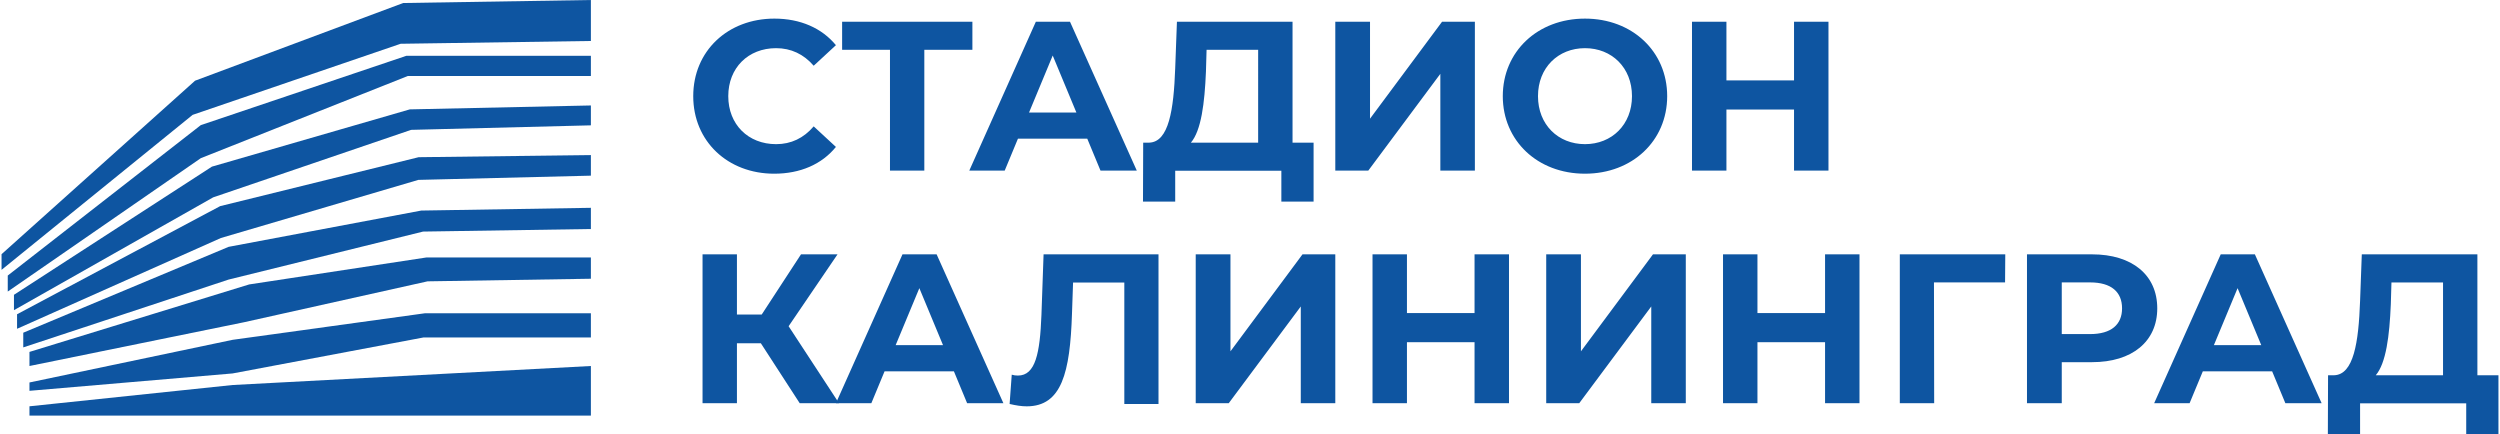
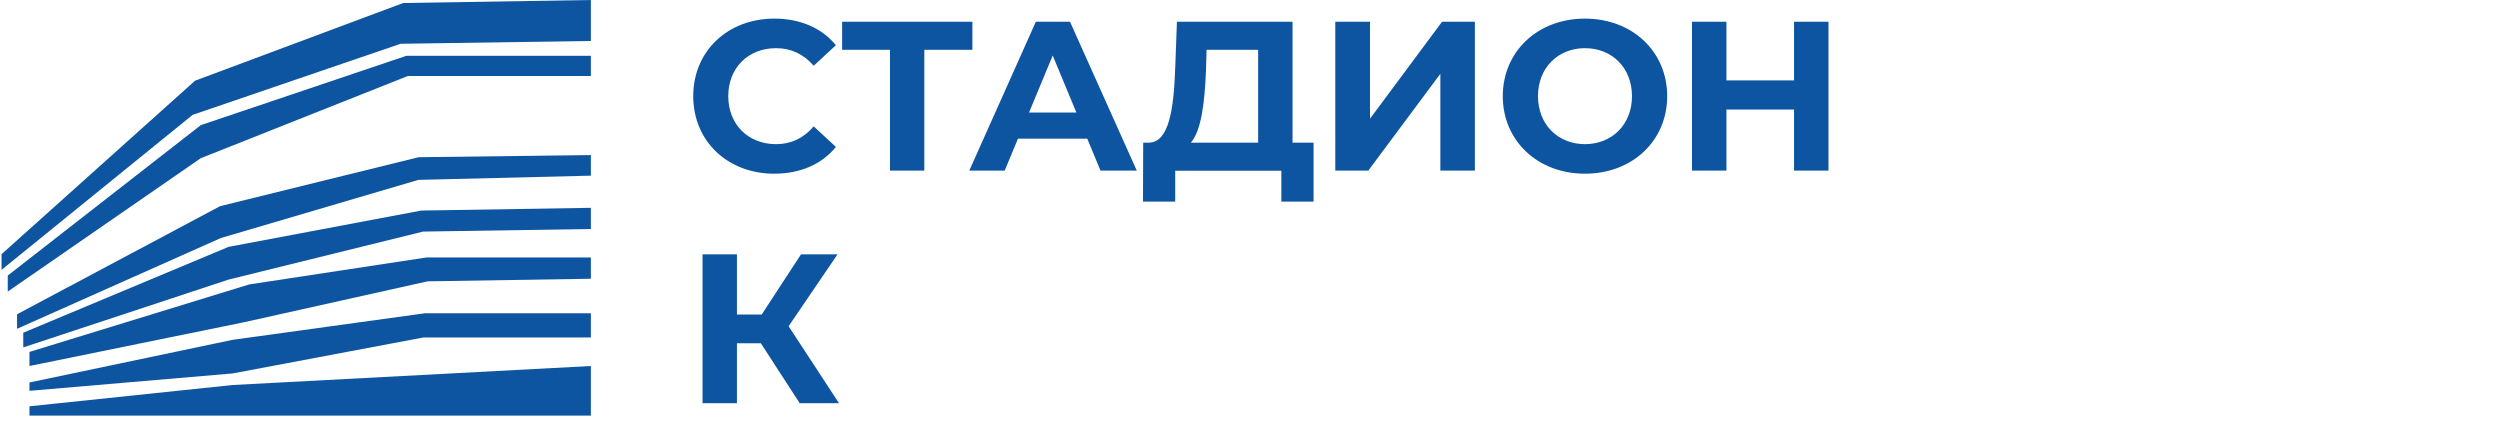
<svg xmlns="http://www.w3.org/2000/svg" xmlns:ns1="http://sodipodi.sourceforge.net/DTD/sodipodi-0.dtd" xmlns:ns2="http://www.inkscape.org/namespaces/inkscape" width="806" height="140" viewBox="0 0 806 140" version="1.1" id="svg18" ns1:docname="stadium.svg" ns2:version="0.92.3 (2405546, 2018-03-11)">
  <defs id="defs22" />
  <ns1:namedview pagecolor="#ffffff" bordercolor="#666666" borderopacity="1" objecttolerance="10" gridtolerance="10" guidetolerance="10" ns2:pageopacity="0" ns2:pageshadow="2" ns2:window-width="1536" ns2:window-height="801" id="namedview20" showgrid="false" ns2:zoom="0.47022333" ns2:cx="403" ns2:cy="70" ns2:window-x="-8" ns2:window-y="-8" ns2:window-maximized="1" ns2:current-layer="svg18" />
  <g fill="#FFFFFE" fill-rule="evenodd" id="g16" style="fill:#0e55a1;fill-opacity:1">
    <path d="M129.992 0.97L62.886 26.019 0.5 81.952 0.5 87 62.109 37.028 129.15 14.112 190.5 13.208 190.5 0z" id="path2" style="fill:#0e55a1;fill-opacity:1" />
    <path d="M64.737 40.343L2.5 88.836 2.5 94 64.737 50.997 131.5 24.496 190.5 24.496 190.5 18 130.983 18z" id="path4" style="fill:#0e55a1;fill-opacity:1" />
-     <path d="M68.33 53.72L4.5 95.045 4.5 100 68.72 63.63 132.545 41.866 190.5 40.41 190.5 34 132.127 35.262z" id="path6" style="fill:#0e55a1;fill-opacity:1" />
    <path d="M70.962 66.464L5.5 101.316 5.5 106 71.221 76.73 134.871 57.995 190.5 56.633 190.5 50 134.965 50.681z" id="path8" style="fill:#0e55a1;fill-opacity:1" />
    <path d="M73.698 79.583L7.5 107.266 7.5 112 73.698 90.135 136.403 74.659 190.5 73.831 190.5 67 135.819 67.884z" id="path10" style="fill:#0e55a1;fill-opacity:1" />
    <path d="M80.336 91.702L9.5 113.457 9.5 118 78.689 103.887 137.851 90.703 190.5 89.864 190.5 83 137.527 83zM9.5 130.99L9.5 134 74.997 134 190.5 134 190.5 118 74.997 124.126zM74.998 109.557L9.5 123.309 9.5 126 74.998 120.395 136.592 108.788 190.5 108.788 190.5 101 136.977 101zM223.5 31c0-14.574 11.158-25 26.17-25 8.33 0 15.288 3.039 19.83 8.567l-7.164 6.626c-3.231-3.729-7.295-5.664-12.118-5.664-9.018 0-15.424 6.36-15.424 15.471 0 9.116 6.406 15.475 15.424 15.475 4.823 0 8.887-1.935 12.118-5.734l7.164 6.627C264.958 52.966 258 56 249.6 56c-14.942 0-26.1-10.422-26.1-25M313.5 16.051L298.001 16.051 298.001 55 286.929 55 286.929 16.051 271.5 16.051 271.5 7 313.5 7zM347.028 36.278l-7.633-18.376-7.634 18.376h15.267zm3.508 8.436h-22.353L323.917 55H312.5l21.46-48h11.005L366.5 55h-11.698l-4.266-10.286zM383.946 45.989h21.682V16.065H389l-.202 6.996c-.42 10.227-1.527 19.016-4.852 22.928zm39.554 0V65h-10.391v-9.951h-34.222V65H368.5l.066-19.011h1.94c6.303-.206 7.9-10.502 8.38-23.955L379.444 7h37.27v38.989h6.787zM430.5 7L441.694 7 441.694 38.265 464.925 7 475.5 7 475.5 55 464.367 55 464.367 23.8 441.141 55 430.5 55zM526.152 31c0-9.187-6.502-15.47-15.154-15.47-8.648 0-15.15 6.283-15.15 15.47 0 9.187 6.502 15.475 15.15 15.475 8.652 0 15.154-6.288 15.154-15.475M484.5 31c0-14.367 11.207-25 26.498-25C526.223 6 537.5 16.567 537.5 31c0 14.437-11.277 25-26.502 25-15.291 0-26.498-10.628-26.498-25M589.5 7L589.5 55 578.394 55 578.394 35.318 556.601 35.318 556.601 55 545.5 55 545.5 7 556.601 7 556.601 25.927 578.394 25.927 578.394 7zM245.298 110.664L237.587 110.664 237.587 130 226.5 130 226.5 82 237.587 82 237.587 101.406 245.574 101.406 258.243 82 270.018 82 254.249 105.175 270.5 130 257.831 130z" id="path12" style="fill:#0e55a1;fill-opacity:1" />
-     <path d="M304.031 111.277l-7.634-18.374-7.639 18.374h15.273zm3.509 8.44h-22.355L280.918 130H269.5l21.462-48h11.006l21.532 48h-11.694l-4.266-10.283zM373.5 82v48.24h-11.019V91.093h-16.526l-.347 10.067c-.618 18.954-3.306 29.841-14.6 29.841-1.65 0-3.438-.277-5.508-.76l.688-9.443c.689.21 1.312.281 2 .281 5.648 0 7.095-7.166 7.572-19.506L336.45 82H373.5zM385.5 82L396.699 82 396.699 113.268 419.925 82 430.5 82 430.5 130 419.372 130 419.372 98.802 396.141 130 385.5 130zM486.5 82L486.5 130 475.394 130 475.394 110.321 453.601 110.321 453.601 130 442.5 130 442.5 82 453.601 82 453.601 100.929 475.394 100.929 475.394 82zM498.5 82L509.694 82 509.694 113.268 532.92 82 543.5 82 543.5 130 532.367 130 532.367 98.802 509.141 130 498.5 130zM599.5 82L599.5 130 588.399 130 588.399 110.321 566.601 110.321 566.601 130 555.5 130 555.5 82 566.601 82 566.601 100.929 588.399 100.929 588.399 82zM646.434 91.047L623.512 91.047 623.577 130 612.5 130 612.5 82 646.5 82zM684.152 99.413c0-5.279-3.458-8.366-10.308-8.366h-9.132v16.662h9.132c6.85 0 10.308-3.082 10.308-8.296m11.348 0c0 10.698-8.097 17.352-21.035 17.352h-9.753V130H653.5V82h20.965c12.938 0 21.035 6.645 21.035 17.413M729.031 111.277l-7.634-18.374-7.639 18.374h15.273zm3.509 8.44h-22.35L705.922 130H694.5l21.462-48h11.011l21.527 48h-11.694l-4.266-10.283zM765.946 120.984h21.687V91.06h-16.628l-.207 7.001c-.42 10.227-1.527 19.012-4.852 22.923zm39.554 0V140h-10.391v-9.956H760.89V140H750.5l.066-19.016h1.945c6.303-.2 7.895-10.497 8.38-23.954l.552-15.03h37.27v38.984h6.787z" id="path14" style="fill:#0e55a1;fill-opacity:1" />
  </g>
</svg>